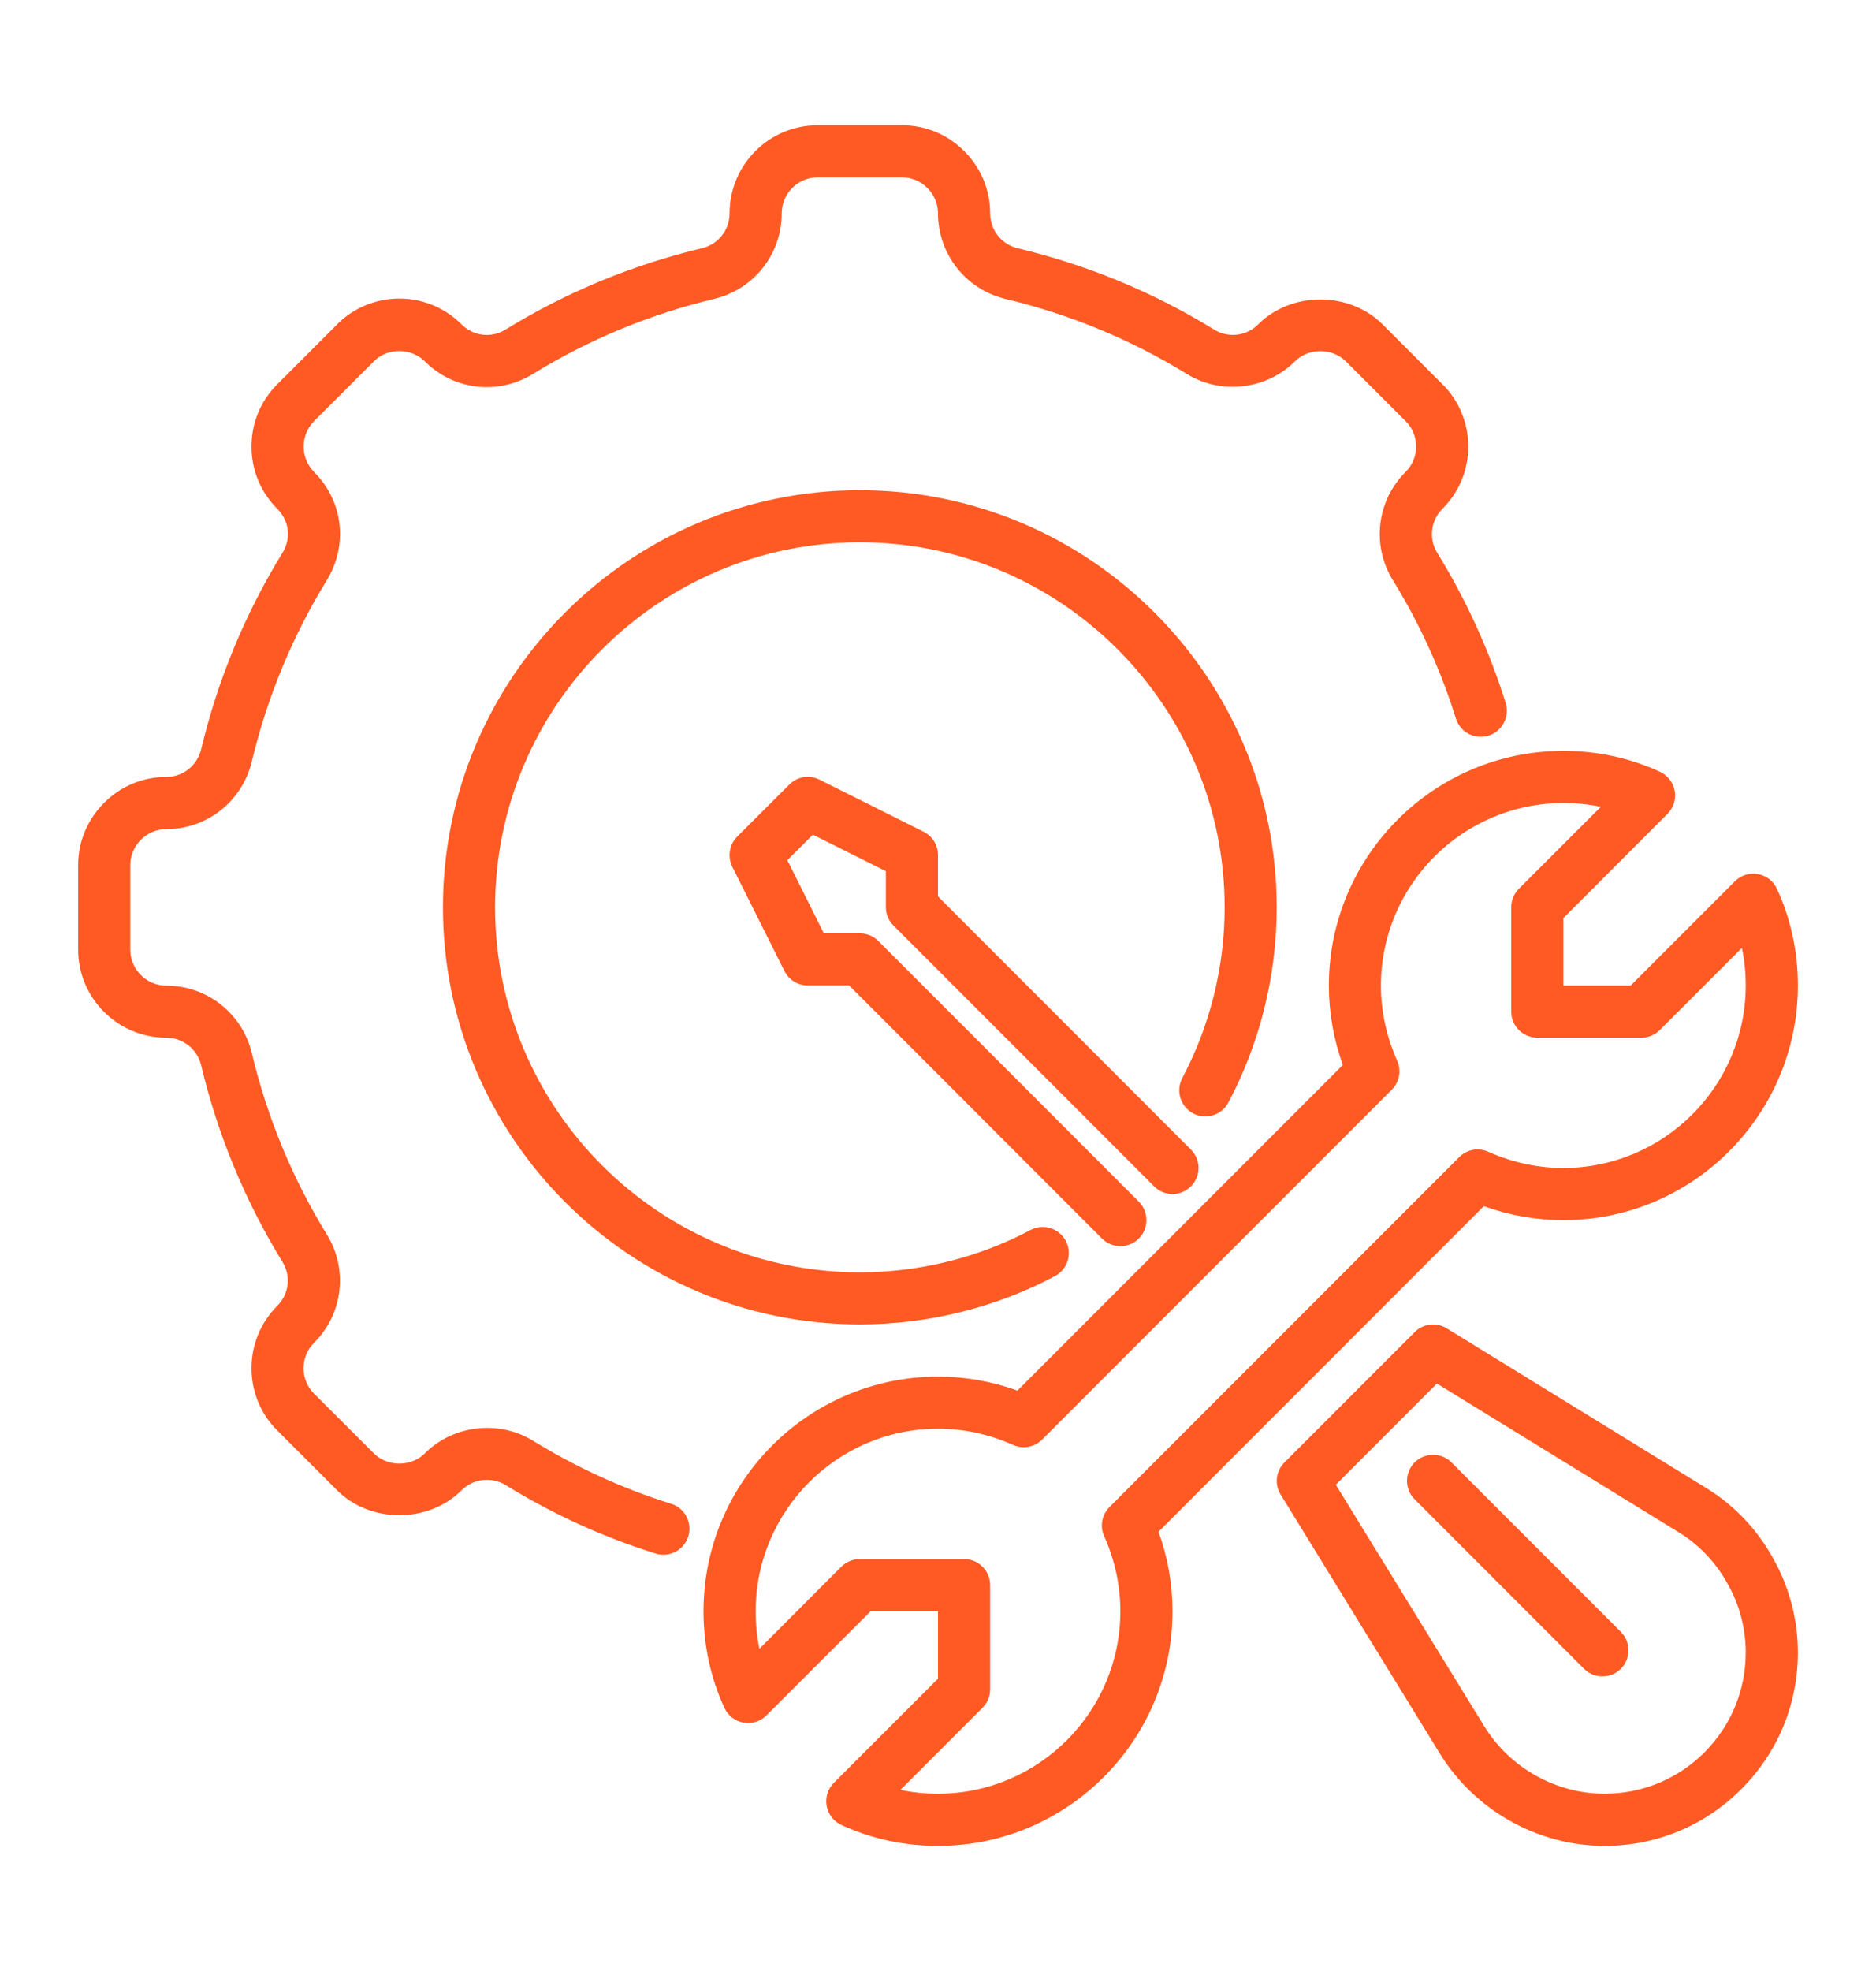
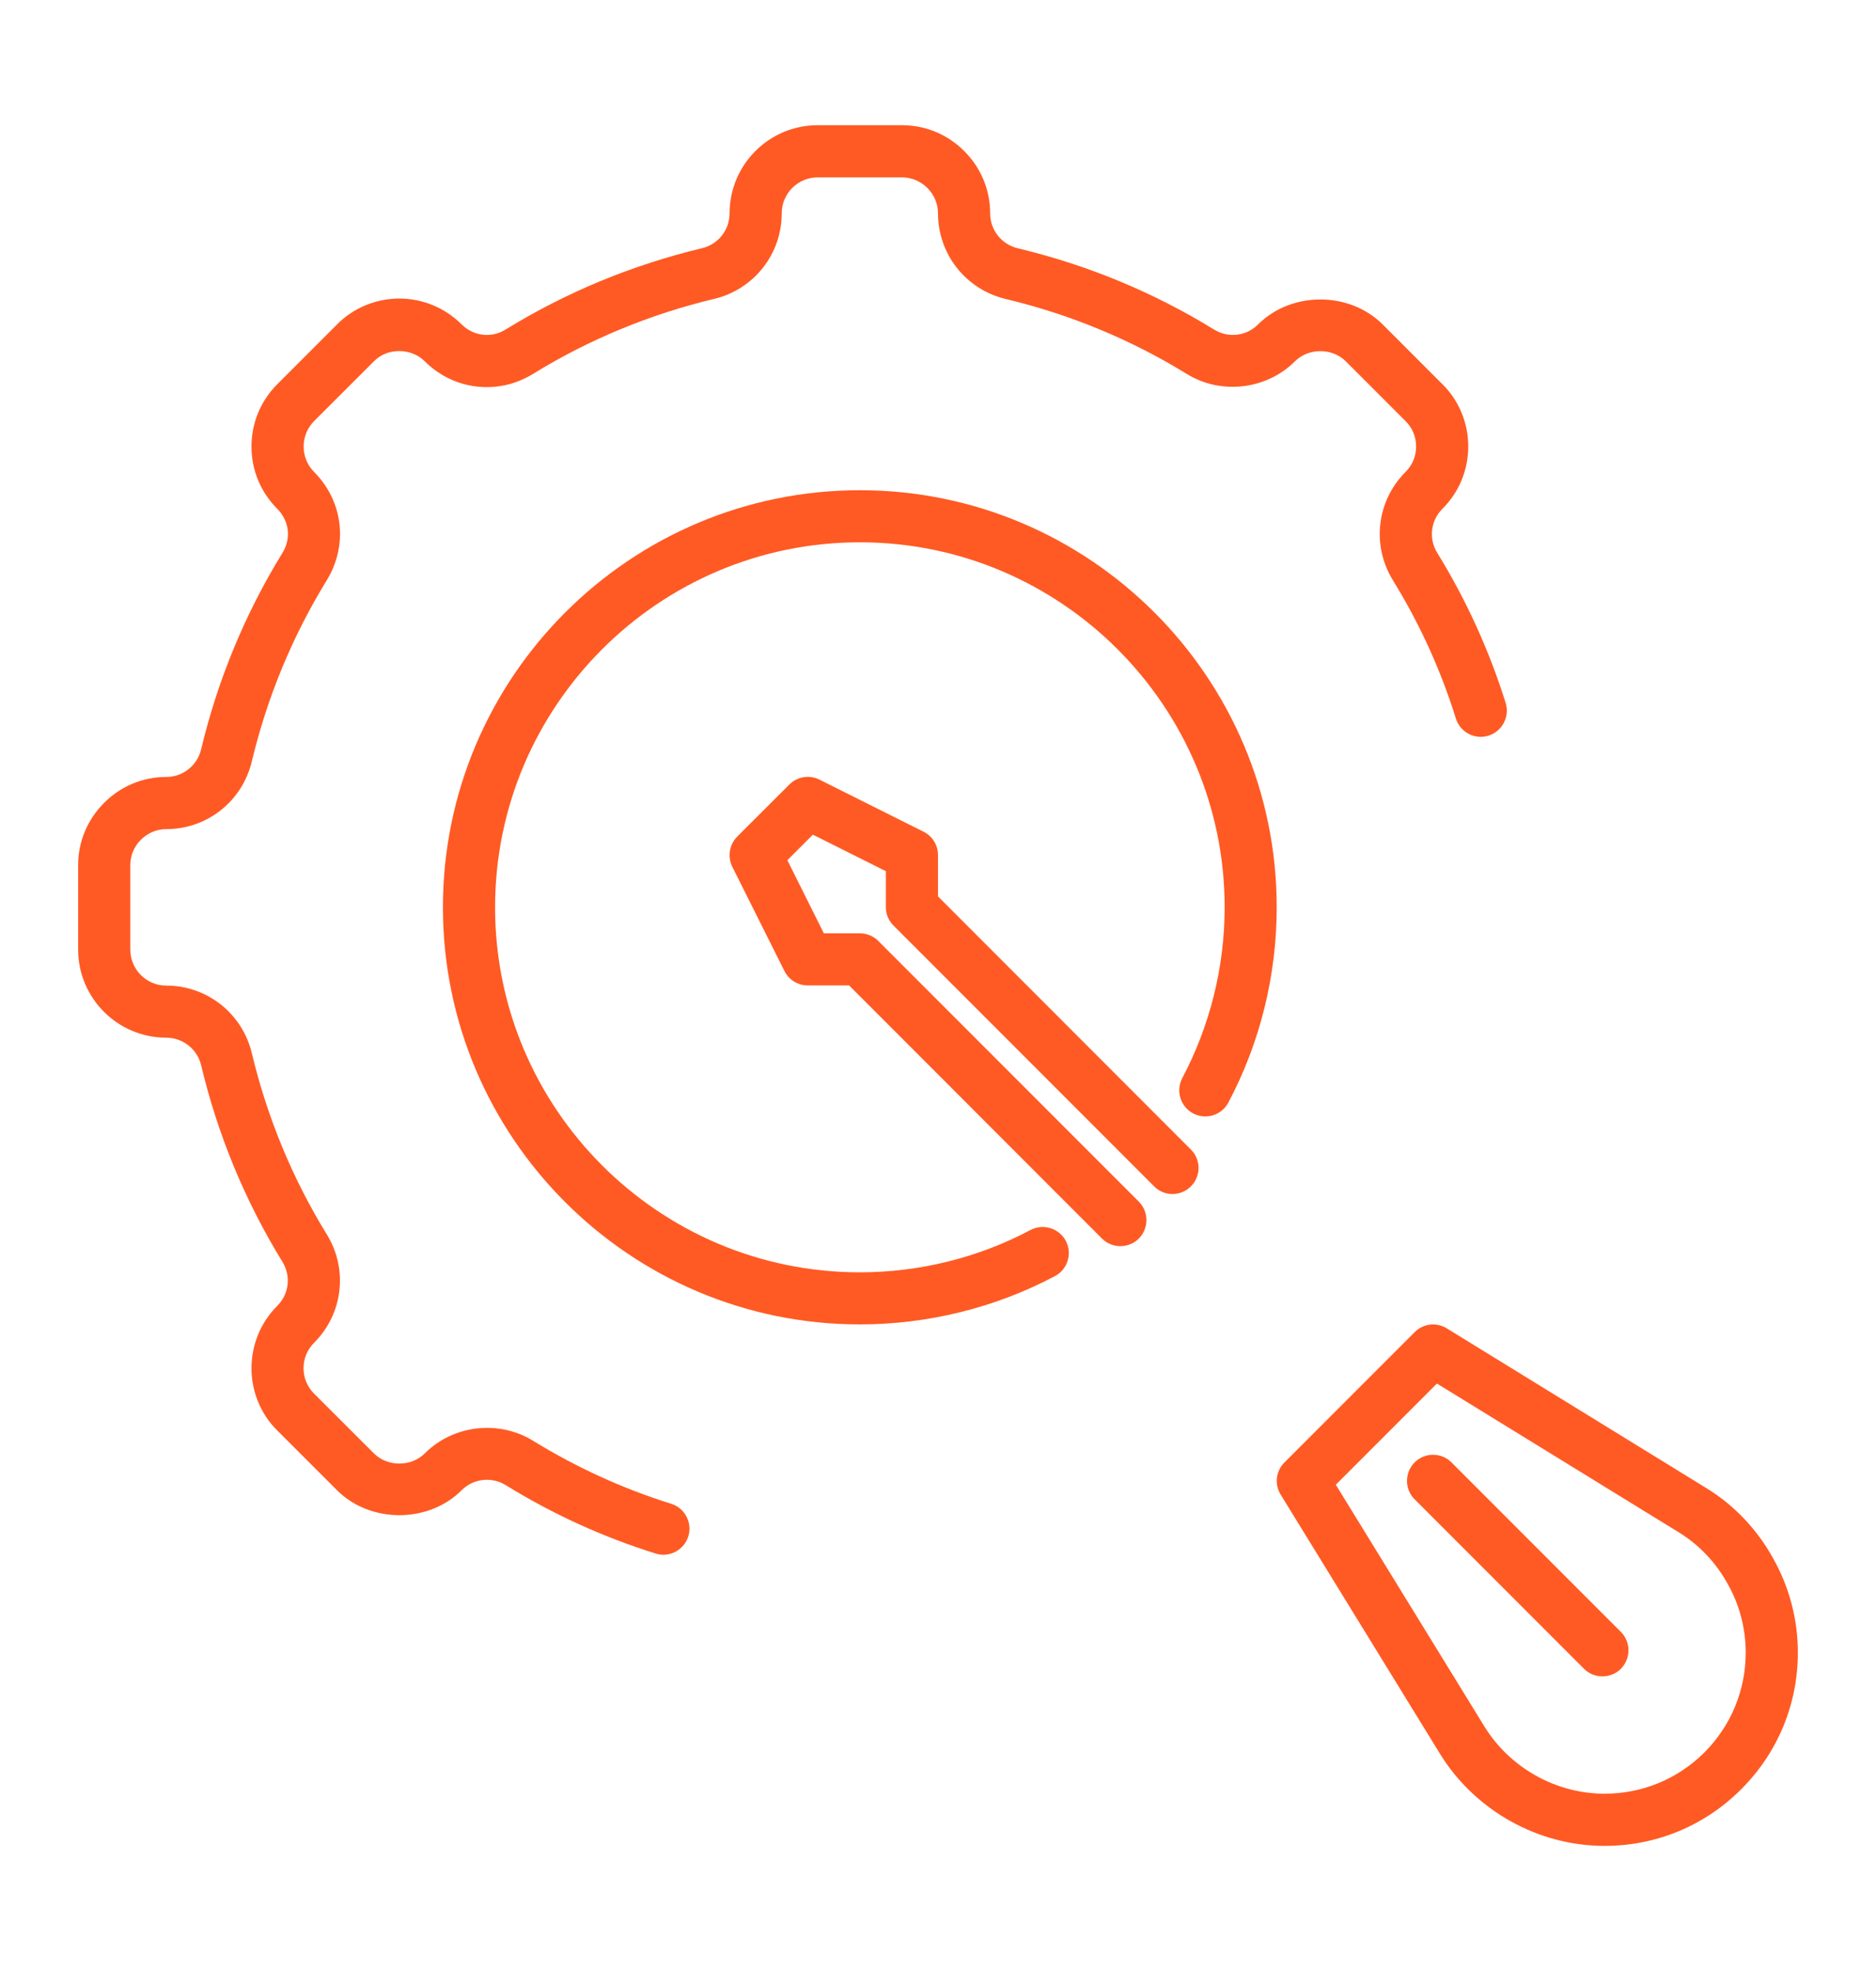
<svg xmlns="http://www.w3.org/2000/svg" width="20" height="21" viewBox="0 0 20 21" fill="none">
-   <path d="M15.819 12.851C16.094 12.95 16.378 13 16.667 13C18.045 13 19.167 11.878 19.167 10.5C19.167 10.138 19.092 9.791 18.944 9.47C18.906 9.387 18.83 9.329 18.741 9.313C18.651 9.297 18.56 9.325 18.495 9.39L17.385 10.5H16.667V9.782L17.777 8.671C17.841 8.607 17.87 8.516 17.854 8.426C17.838 8.337 17.779 8.261 17.697 8.223C17.375 8.075 17.029 8 16.667 8C15.288 8 14.167 9.122 14.167 10.5C14.167 10.789 14.217 11.073 14.316 11.347L10.847 14.816C10.573 14.717 10.289 14.667 10 14.667C8.622 14.667 7.5 15.788 7.5 17.167C7.5 17.529 7.575 17.875 7.723 18.197C7.761 18.279 7.837 18.338 7.926 18.354C8.015 18.37 8.107 18.341 8.171 18.277L9.282 17.167H10V17.885L8.89 18.995C8.825 19.06 8.797 19.151 8.813 19.241C8.829 19.33 8.887 19.406 8.97 19.444C9.291 19.592 9.638 19.667 10 19.667C11.378 19.667 12.5 18.545 12.5 17.167C12.5 16.878 12.45 16.594 12.351 16.32L15.819 12.851ZM10 19.111C9.863 19.111 9.73 19.098 9.6 19.07L10.474 18.196C10.526 18.144 10.556 18.074 10.556 18V16.889C10.556 16.735 10.431 16.611 10.278 16.611H9.167C9.093 16.611 9.022 16.64 8.97 16.692L8.096 17.567C8.069 17.437 8.056 17.303 8.056 17.167C8.056 16.095 8.928 15.222 10 15.222C10.274 15.222 10.543 15.28 10.801 15.395C10.906 15.442 11.029 15.419 11.11 15.338L14.838 11.61C14.919 11.529 14.942 11.406 14.895 11.301C14.78 11.043 14.722 10.774 14.722 10.5C14.722 9.428 15.595 8.556 16.667 8.556C16.803 8.556 16.937 8.569 17.067 8.596L16.192 9.47C16.14 9.522 16.111 9.593 16.111 9.667V10.778C16.111 10.931 16.235 11.056 16.389 11.056H17.5C17.574 11.056 17.644 11.026 17.696 10.974L18.57 10.1C18.598 10.23 18.611 10.363 18.611 10.5C18.611 11.572 17.739 12.444 16.667 12.444C16.393 12.444 16.124 12.386 15.866 12.271C15.761 12.224 15.638 12.247 15.556 12.329L11.829 16.056C11.747 16.138 11.724 16.261 11.771 16.366C11.886 16.624 11.944 16.893 11.944 17.167C11.944 18.239 11.072 19.111 10 19.111Z" fill="#FF5A24" />
  <path d="M9.526 9.862L12.304 12.64C12.412 12.749 12.588 12.749 12.696 12.64C12.805 12.532 12.805 12.356 12.696 12.248L10 9.551V9.111C10 9.005 9.941 8.909 9.847 8.862L8.735 8.306C8.628 8.253 8.499 8.274 8.415 8.359L7.859 8.914C7.775 8.999 7.754 9.128 7.807 9.235L8.363 10.346C8.41 10.44 8.506 10.499 8.611 10.499H9.052L11.748 13.196C11.802 13.25 11.873 13.277 11.944 13.277C12.016 13.277 12.087 13.25 12.141 13.196C12.249 13.087 12.249 12.912 12.141 12.803L9.363 10.025C9.311 9.973 9.24 9.944 9.167 9.944H8.783L8.394 9.165L8.666 8.893L9.444 9.282V9.666C9.444 9.74 9.474 9.81 9.526 9.862Z" fill="#FF5A24" />
  <path d="M18.188 15.853L15.424 14.153C15.314 14.085 15.172 14.102 15.082 14.193L13.693 15.582C13.602 15.673 13.585 15.814 13.653 15.924L15.353 18.688C15.727 19.292 16.398 19.667 17.106 19.667C17.657 19.667 18.174 19.453 18.563 19.063C18.953 18.674 19.167 18.157 19.167 17.606C19.167 17.256 19.076 16.909 18.904 16.605C18.733 16.294 18.485 16.034 18.188 15.853ZM18.171 18.671C17.886 18.955 17.508 19.111 17.106 19.111C16.589 19.111 16.099 18.837 15.826 18.396L14.241 15.819L15.319 14.741L17.897 16.326C18.113 16.458 18.293 16.647 18.419 16.876C18.545 17.098 18.611 17.351 18.611 17.606C18.611 18.008 18.455 18.386 18.171 18.671Z" fill="#FF5A24" />
  <path d="M15.474 15.581C15.366 15.473 15.19 15.473 15.081 15.581C14.973 15.69 14.973 15.866 15.081 15.974L16.887 17.78C16.941 17.834 17.012 17.861 17.083 17.861C17.154 17.861 17.226 17.834 17.28 17.78C17.388 17.671 17.388 17.495 17.28 17.387L15.474 15.581Z" fill="#FF5A24" />
  <path d="M7.155 16.022C6.64 15.861 6.145 15.635 5.682 15.35C5.316 15.125 4.83 15.183 4.529 15.485C4.384 15.63 4.131 15.63 3.986 15.485L3.347 14.847C3.277 14.777 3.236 14.68 3.236 14.579C3.236 14.474 3.275 14.38 3.35 14.305C3.657 13.997 3.713 13.523 3.484 13.152C3.117 12.556 2.848 11.905 2.684 11.218C2.581 10.796 2.207 10.501 1.772 10.501C1.561 10.501 1.389 10.329 1.389 10.117V9.217C1.389 9.116 1.429 9.02 1.502 8.947C1.575 8.874 1.671 8.834 1.772 8.834C2.207 8.834 2.581 8.539 2.684 8.115C2.848 7.429 3.117 6.779 3.484 6.182C3.576 6.032 3.625 5.862 3.625 5.69C3.625 5.442 3.527 5.207 3.349 5.029C3.277 4.957 3.237 4.86 3.237 4.758C3.237 4.655 3.277 4.559 3.349 4.486L3.988 3.848C4.128 3.704 4.383 3.704 4.529 3.85C4.837 4.158 5.311 4.213 5.682 3.984C6.278 3.617 6.929 3.348 7.616 3.184C8.038 3.082 8.334 2.707 8.334 2.273C8.334 2.062 8.505 1.89 8.717 1.89H9.617C9.718 1.89 9.814 1.93 9.887 2.003C9.96 2.076 10 2.172 10 2.273C10 2.707 10.295 3.082 10.719 3.185C11.405 3.348 12.055 3.617 12.652 3.984C13.018 4.21 13.504 4.151 13.805 3.85C13.95 3.705 14.203 3.705 14.348 3.85L14.986 4.488C15.057 4.557 15.097 4.655 15.097 4.756C15.097 4.861 15.058 4.955 14.984 5.029C14.676 5.337 14.621 5.812 14.85 6.183C15.135 6.645 15.361 7.141 15.521 7.655C15.567 7.802 15.722 7.884 15.869 7.838C16.015 7.792 16.097 7.637 16.052 7.49C15.877 6.931 15.632 6.393 15.323 5.891C15.229 5.74 15.252 5.547 15.377 5.422C15.555 5.244 15.653 5.008 15.653 4.756C15.653 4.506 15.552 4.264 15.377 4.093L14.741 3.457C14.386 3.102 13.767 3.102 13.412 3.457C13.289 3.581 13.095 3.605 12.943 3.511C12.296 3.113 11.591 2.822 10.849 2.645C10.676 2.603 10.556 2.45 10.556 2.273C10.556 2.023 10.458 1.788 10.28 1.61C10.102 1.432 9.867 1.334 9.617 1.334H8.717C8.199 1.334 7.778 1.755 7.778 2.273C7.778 2.45 7.657 2.603 7.486 2.644C6.742 2.822 6.037 3.113 5.39 3.511C5.24 3.605 5.047 3.582 4.922 3.457C4.744 3.279 4.507 3.181 4.256 3.181C4.006 3.181 3.763 3.283 3.593 3.457L2.957 4.093C2.779 4.27 2.681 4.506 2.681 4.758C2.681 5.009 2.779 5.245 2.957 5.422C3.029 5.495 3.07 5.59 3.07 5.69C3.07 5.759 3.049 5.829 3.011 5.891C2.613 6.538 2.321 7.243 2.144 7.985C2.102 8.158 1.949 8.278 1.772 8.278C1.523 8.278 1.287 8.376 1.11 8.554C0.932 8.732 0.833 8.967 0.833 9.217V10.117C0.833 10.635 1.255 11.056 1.772 11.056C1.949 11.056 2.102 11.177 2.144 11.348C2.321 12.092 2.613 12.797 3.011 13.444C3.104 13.595 3.082 13.787 2.957 13.912C2.779 14.09 2.681 14.327 2.681 14.579C2.681 14.828 2.782 15.071 2.957 15.242L3.593 15.878C3.947 16.232 4.567 16.232 4.921 15.878C5.045 15.754 5.239 15.73 5.391 15.823C5.893 16.133 6.431 16.378 6.99 16.552C7.017 16.561 7.045 16.565 7.072 16.565C7.191 16.565 7.301 16.488 7.338 16.369C7.383 16.223 7.301 16.067 7.155 16.022Z" fill="#FF5A24" />
  <path d="M13.095 11.748C13.433 11.112 13.611 10.393 13.611 9.667C13.611 7.216 11.617 5.223 9.167 5.223C6.716 5.223 4.722 7.216 4.722 9.667C4.722 12.118 6.716 14.111 9.167 14.111C9.892 14.111 10.612 13.933 11.247 13.596C11.383 13.524 11.434 13.355 11.362 13.22C11.29 13.085 11.121 13.034 10.986 13.105C10.431 13.4 9.802 13.556 9.167 13.556C7.022 13.556 5.278 11.812 5.278 9.667C5.278 7.523 7.022 5.778 9.167 5.778C11.311 5.778 13.056 7.523 13.056 9.667C13.056 10.302 12.899 10.931 12.604 11.487C12.533 11.622 12.584 11.79 12.72 11.863C12.855 11.934 13.023 11.883 13.095 11.748Z" fill="#FF5A24" />
</svg>